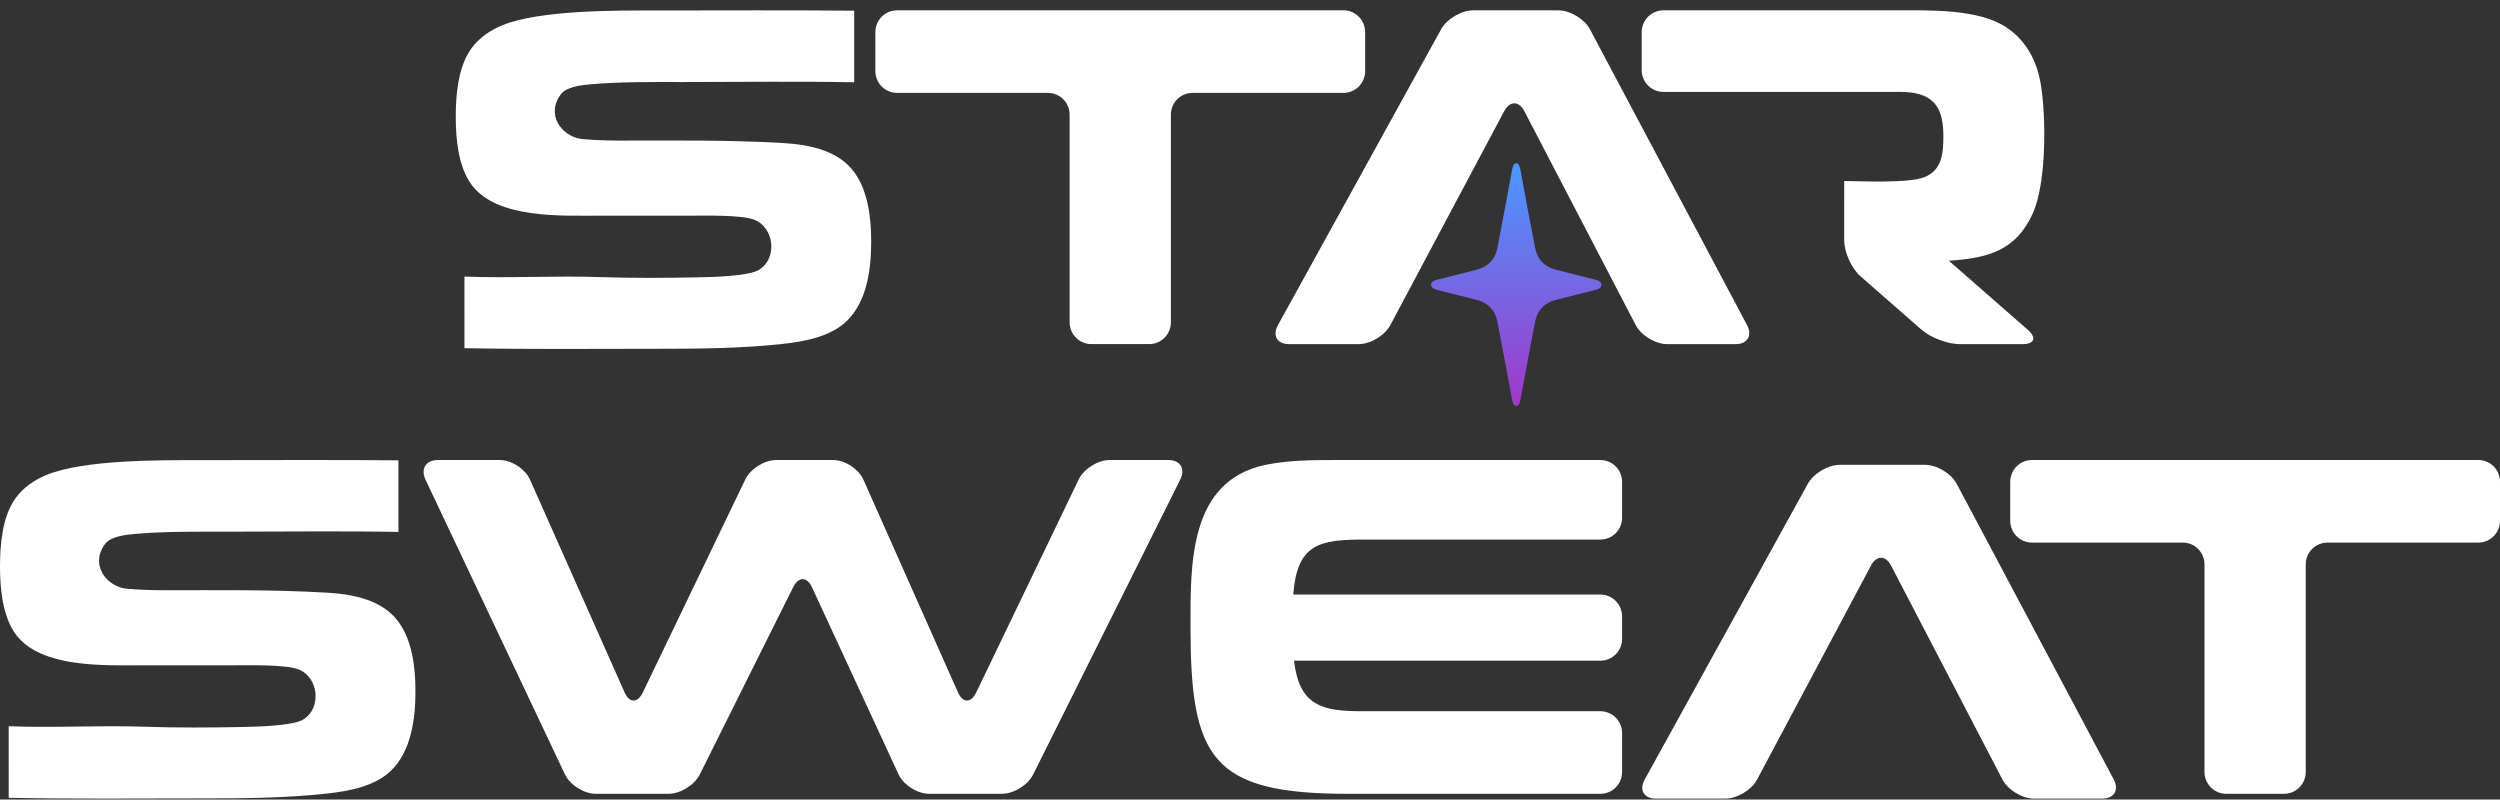
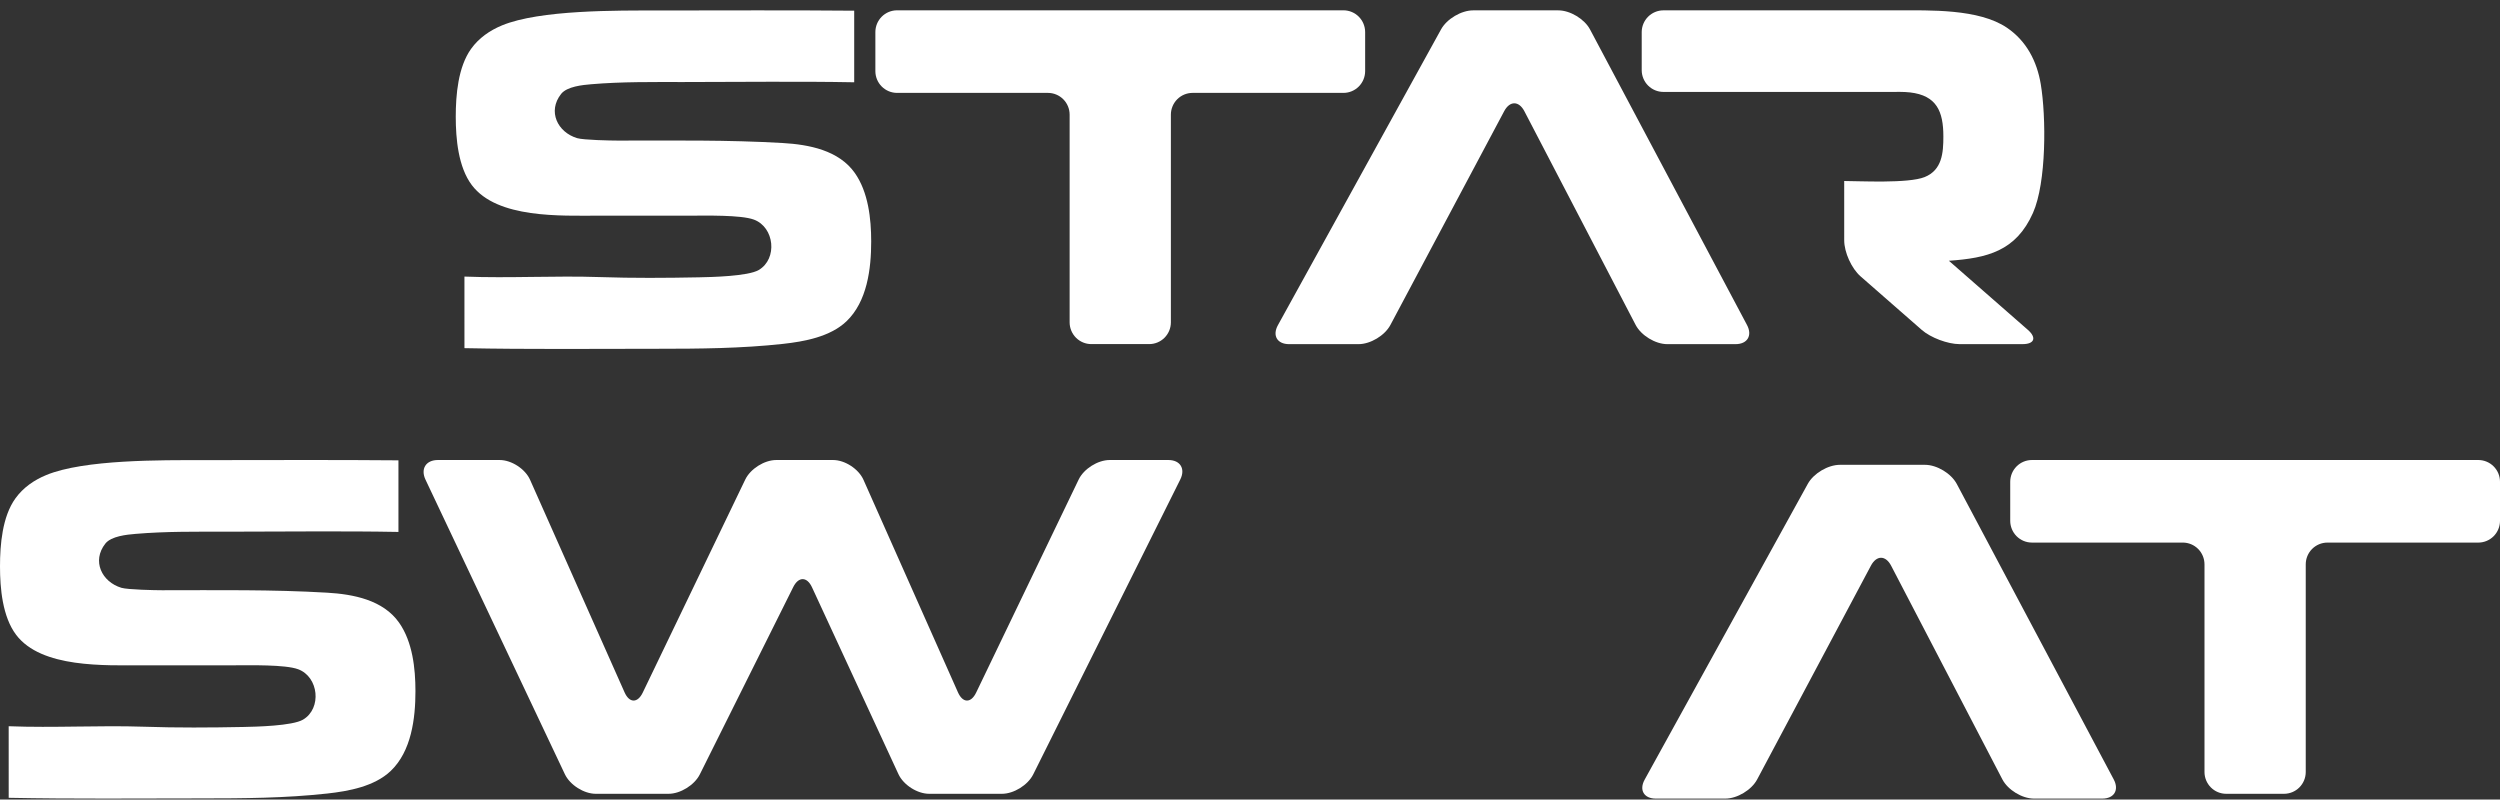
<svg xmlns="http://www.w3.org/2000/svg" width="222" height="71" viewBox="0 0 222 71" fill="none">
  <rect x="0" y="0" width="222" height="71" fill="#333333" stroke="none" />
  <path fill-rule="evenodd" clip-rule="evenodd" d="M41.242 24.56C45.242 24.719 49.266 24.468 53.265 24.605C56.201 24.704 59.139 24.685 62.075 24.626C63.178 24.604 66.431 24.535 67.378 23.975C69.067 22.977 68.777 20.177 66.943 19.5C65.79 19.073 62.64 19.151 61.328 19.151H53.198C49.809 19.151 44.15 19.423 41.899 16.439C40.688 14.833 40.471 12.308 40.471 10.367C40.471 8.442 40.674 5.953 41.833 4.337C42.524 3.372 43.495 2.703 44.579 2.254C47.942 0.864 54.802 0.931 58.545 0.931C64.314 0.931 70.085 0.896 75.853 0.95V7.307C70.793 7.212 65.719 7.285 60.658 7.285C57.958 7.285 55.2 7.251 52.507 7.48C51.739 7.544 50.35 7.678 49.826 8.342C48.604 9.888 49.511 11.745 51.252 12.268C51.813 12.436 54.258 12.484 54.862 12.484C59.759 12.484 64.632 12.415 69.519 12.701C71.829 12.836 74.49 13.337 75.915 15.37C77.106 17.072 77.362 19.424 77.362 21.445C77.362 23.864 77.007 26.784 75.157 28.541C73.719 29.907 71.429 30.328 69.535 30.536C65.848 30.943 62.081 30.971 58.377 30.971C52.669 30.971 46.948 31.032 41.243 30.916L41.242 24.56Z" fill="white" />
  <path d="M163.765 16.073C165.073 16.073 169.443 16.311 170.905 15.725C172.461 15.101 172.571 13.569 172.571 12.118C172.571 9.896 171.978 8.478 169.608 8.206C169.028 8.14 168.418 8.163 167.835 8.163H147.706C147.197 8.161 146.709 7.958 146.349 7.597C145.989 7.235 145.786 6.746 145.784 6.235V2.848C145.786 2.337 145.989 1.847 146.349 1.486C146.709 1.125 147.196 0.921 147.706 0.919H168.441C171.362 0.919 175.719 0.769 178.215 2.461C179.953 3.64 180.882 5.44 181.221 7.479C181.705 10.383 181.73 16.201 180.529 18.906C179.02 22.306 176.46 22.918 173.061 23.156L180.075 29.292C180.871 29.989 180.659 30.559 179.602 30.559H174.018C172.962 30.559 171.445 29.989 170.648 29.292L165.214 24.538C164.417 23.842 163.766 22.404 163.766 21.343L163.765 16.073Z" fill="white" />
  <path d="M96.905 30.556C96.396 30.555 95.908 30.351 95.548 29.99C95.188 29.628 94.985 29.139 94.983 28.628V10.177C94.982 9.666 94.779 9.176 94.419 8.815C94.059 8.454 93.571 8.25 93.062 8.249H79.654C79.145 8.247 78.657 8.043 78.297 7.682C77.937 7.321 77.734 6.831 77.733 6.32V2.844C77.734 2.333 77.937 1.844 78.297 1.482C78.657 1.121 79.145 0.918 79.654 0.916H119.303C119.812 0.917 120.3 1.121 120.66 1.482C121.02 1.844 121.223 2.333 121.225 2.844V6.321C121.223 6.832 121.02 7.321 120.66 7.682C120.3 8.044 119.812 8.247 119.303 8.249H105.895C105.386 8.25 104.898 8.454 104.538 8.815C104.178 9.177 103.976 9.666 103.974 10.177V28.628C103.973 29.139 103.77 29.629 103.41 29.99C103.05 30.351 102.562 30.555 102.053 30.556L96.905 30.556Z" fill="white" />
  <path fill-rule="evenodd" clip-rule="evenodd" d="M138.373 0.92C139.43 0.92 140.701 1.685 141.198 2.621L155.133 28.858C155.63 29.794 155.172 30.56 154.115 30.56H148.055C146.998 30.56 145.733 29.791 145.243 28.85L135.367 9.881C134.878 8.941 134.07 8.938 133.572 9.873L123.467 28.859C122.969 29.795 121.698 30.56 120.64 30.56H114.471C113.414 30.56 112.968 29.8 113.48 28.872L127.967 2.607C128.479 1.679 129.762 0.92 130.819 0.92H138.373Z" fill="white" />
-   <path d="M134.646 36.058H134.644V14.499C134.698 14.501 134.75 14.519 134.793 14.55C134.837 14.581 134.871 14.624 134.892 14.673C134.953 14.806 134.995 14.946 135.016 15.09C135.449 17.4 135.864 19.713 136.318 22.018C136.514 23.015 137.131 23.681 138.127 23.941C139.302 24.249 140.48 24.536 141.657 24.833C142.04 24.928 142.213 25.074 142.207 25.298C142.201 25.512 142.032 25.654 141.663 25.747C140.494 26.042 139.325 26.333 138.157 26.631C137.136 26.892 136.514 27.562 136.314 28.577C135.877 30.8 135.478 33.029 135.062 35.255C135.035 35.453 134.988 35.648 134.921 35.837C134.896 35.892 134.857 35.941 134.81 35.98C134.762 36.018 134.707 36.045 134.647 36.058H134.646ZM134.643 36.058H134.641C134.582 36.045 134.526 36.019 134.478 35.98C134.431 35.941 134.393 35.892 134.367 35.837C134.3 35.648 134.253 35.453 134.227 35.255C133.811 33.029 133.411 30.8 132.973 28.577C132.774 27.562 132.151 26.892 131.133 26.631C129.964 26.333 128.795 26.041 127.625 25.747C127.257 25.654 127.088 25.513 127.081 25.298C127.076 25.074 127.249 24.928 127.631 24.833C128.808 24.536 129.986 24.249 131.16 23.941C132.158 23.681 132.775 23.014 132.97 22.018C133.425 19.713 133.839 17.4 134.272 15.09C134.293 14.946 134.335 14.806 134.396 14.673C134.416 14.625 134.449 14.584 134.49 14.553C134.532 14.522 134.582 14.504 134.634 14.499H134.644V36.058H134.643Z" fill="url(#paint0_linear_219_2590)" />
  <path d="M66.178 42.585C66.637 41.631 67.878 40.849 68.935 40.849H73.974C75.03 40.849 76.247 41.641 76.678 42.61L85.065 61.476C85.495 62.445 86.223 62.456 86.683 61.501L95.784 42.586C96.243 41.631 97.484 40.849 98.541 40.849H103.75C104.807 40.849 105.284 41.626 104.811 42.574L91.751 68.764C91.279 69.713 90.027 70.489 88.971 70.489H82.51C81.453 70.489 80.225 69.702 79.78 68.74L72.108 52.156C71.664 51.194 70.912 51.183 70.44 52.132L62.145 68.764C61.673 69.713 60.421 70.489 59.364 70.489H52.904C51.848 70.489 50.612 69.705 50.159 68.747L37.783 42.591C37.33 41.633 37.824 40.849 38.88 40.849H44.368C45.425 40.849 46.642 41.641 47.072 42.61L55.459 61.476C55.889 62.445 56.618 62.456 57.077 61.501L66.178 42.585Z" fill="white" />
-   <path d="M114.842 52.797H142.119C142.628 52.799 143.116 53.002 143.476 53.364C143.836 53.725 144.039 54.215 144.041 54.725V56.741C144.039 57.252 143.836 57.741 143.476 58.102C143.116 58.464 142.628 58.667 142.119 58.668H114.906C115.388 62.692 117.391 63.157 121.007 63.157H142.119C142.628 63.159 143.116 63.362 143.476 63.724C143.836 64.085 144.039 64.575 144.041 65.085V68.561C144.039 69.072 143.836 69.562 143.476 69.923C143.116 70.285 142.628 70.488 142.119 70.49H119.688C107.585 70.49 105.717 67.344 105.717 55.659C105.717 50.161 105.546 42.71 112.367 41.283C114.36 40.867 116.493 40.85 118.52 40.85H142.119C142.628 40.851 143.116 41.055 143.476 41.416C143.836 41.777 144.039 42.267 144.041 42.778V45.987C144.039 46.498 143.836 46.987 143.476 47.348C143.116 47.71 142.628 47.913 142.119 47.914H121.159C117.166 47.914 115.179 48.282 114.842 52.797Z" fill="white" />
  <path fill-rule="evenodd" clip-rule="evenodd" d="M0.771 64.489C4.771 64.648 8.795 64.397 12.794 64.533C15.731 64.633 18.669 64.614 21.605 64.555C22.708 64.533 25.961 64.464 26.908 63.904C28.597 62.906 28.306 60.106 26.473 59.428C25.32 59.002 22.17 59.079 20.857 59.079H12.727C9.338 59.079 3.68 59.352 1.429 56.368C0.217 54.761 0 52.236 0 50.295C0 48.371 0.203 45.882 1.363 44.265C2.053 43.301 3.024 42.631 4.109 42.183C7.472 40.793 14.331 40.86 18.075 40.86C23.843 40.86 29.614 40.825 35.382 40.878V47.236C30.322 47.141 25.249 47.214 20.188 47.214C17.487 47.214 14.73 47.18 12.036 47.409C11.269 47.473 9.88 47.607 9.355 48.271C8.134 49.817 9.041 51.674 10.782 52.197C11.342 52.365 13.787 52.413 14.391 52.413C19.288 52.413 24.162 52.343 29.048 52.63C31.358 52.765 34.02 53.266 35.444 55.299C36.636 57.001 36.892 59.352 36.892 61.374C36.892 63.792 36.537 66.713 34.687 68.469C33.248 69.835 30.958 70.256 29.065 70.465C25.378 70.872 21.61 70.899 17.907 70.899C12.199 70.899 6.477 70.961 0.772 70.845L0.771 64.489Z" fill="white" />
  <path d="M197.681 70.489C197.171 70.487 196.684 70.284 196.324 69.922C195.964 69.561 195.761 69.071 195.759 68.56V50.11C195.758 49.599 195.555 49.109 195.195 48.748C194.835 48.386 194.347 48.183 193.837 48.181H180.43C179.921 48.18 179.433 47.976 179.073 47.615C178.713 47.253 178.51 46.764 178.508 46.253V42.777C178.51 42.266 178.713 41.776 179.073 41.415C179.433 41.054 179.921 40.85 180.43 40.849H220.079C220.588 40.85 221.076 41.054 221.436 41.415C221.796 41.776 221.999 42.266 222 42.777V46.253C221.999 46.764 221.796 47.254 221.436 47.615C221.076 47.976 220.588 48.18 220.079 48.182H206.671C206.162 48.183 205.674 48.387 205.314 48.748C204.954 49.109 204.751 49.599 204.75 50.11V68.561C204.748 69.072 204.545 69.561 204.185 69.922C203.825 70.284 203.337 70.487 202.828 70.489L197.681 70.489Z" fill="white" />
  <path fill-rule="evenodd" clip-rule="evenodd" d="M170.939 41.276C171.996 41.276 173.267 42.042 173.764 42.978L187.7 69.214C188.197 70.15 187.739 70.916 186.682 70.916H180.621C179.564 70.916 178.299 70.147 177.81 69.207L167.934 50.238C167.444 49.297 166.637 49.294 166.139 50.23L156.034 69.216C155.536 70.151 154.264 70.916 153.207 70.916H147.038C145.981 70.916 145.535 70.157 146.047 69.229L160.534 42.964C161.045 42.036 162.329 41.276 163.385 41.276H170.939Z" fill="white" />
  <defs>
    <linearGradient id="paint0_linear_219_2590" x1="134.644" y1="14.499" x2="134.644" y2="36.058" gradientUnits="userSpaceOnUse">
      <stop stop-color="#4A98FF" />
      <stop offset="1" stop-color="#A038C9" />
    </linearGradient>
  </defs>
</svg>